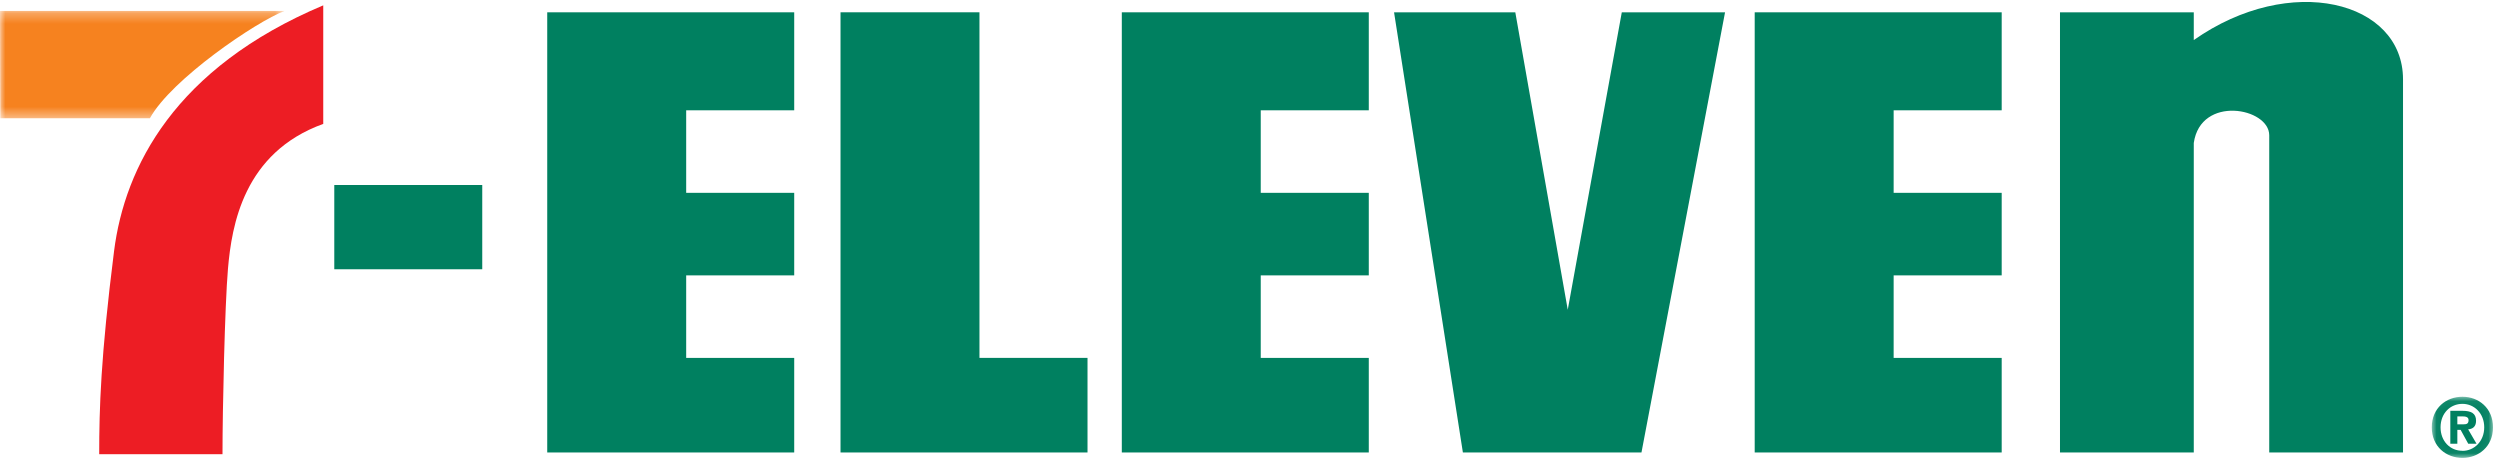
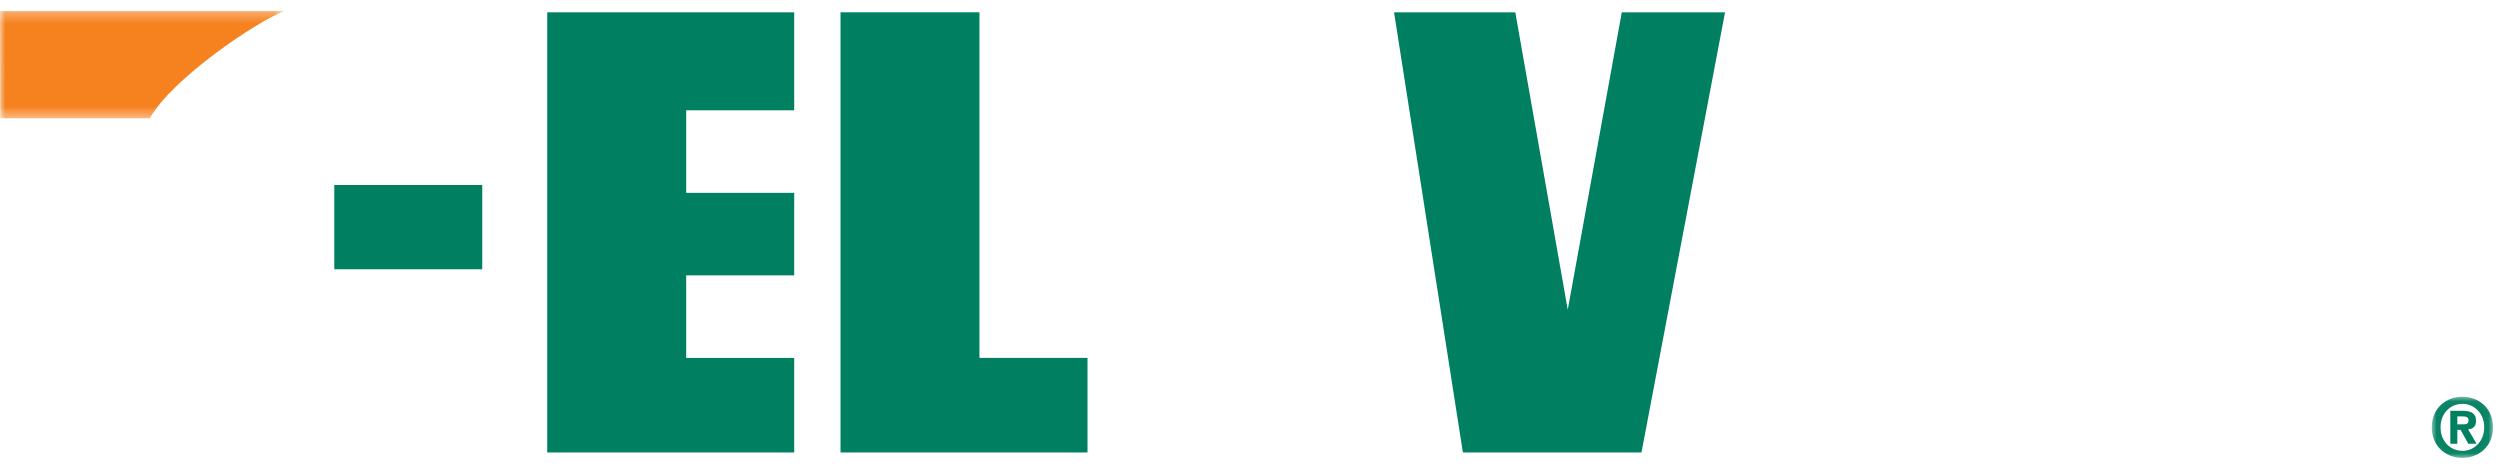
<svg xmlns="http://www.w3.org/2000/svg" xmlns:xlink="http://www.w3.org/1999/xlink" width="241px" height="45px" viewBox="0 0 241 45" version="1.1">
  <title>F6A3BE57-7711-401B-BD60-1D5360CC589D</title>
  <desc>Created with sketchtool.</desc>
  <defs>
    <polygon id="path-1" points="0 0.269 0 10.612 27.421 10.612 27.421 0.269" />
    <polygon id="path-3" points="5.942 5.957 5.942 0.062 0.04 0.062 0.04 5.957 5.942 5.957" />
    <polygon id="path-5" points="0 46.993 240.325 46.993 240.325 0.183 0 0.183" />
  </defs>
  <g id="3.0---US-Desktop---Home" stroke="none" stroke-width="1" fill="none" fill-rule="evenodd">
    <g id="3.0---NAV-Component---A---Break-1" transform="translate(-47, -43)">
      <g id="Top-Bar" transform="translate(-250, 0)">
        <g id="Logo">
          <g id="logo_7eleven" transform="translate(297, 40)">
            <g>
              <polygon id="Fill-1" fill="#008060" points="52.753 4.187 52.753 46.618 76.562 46.618 76.562 37.502 66.148 37.502 66.148 29.546 76.562 29.546 76.562 21.589 66.148 21.589 66.148 13.633 76.562 13.633 76.562 4.187" />
-               <polygon id="Fill-2" fill="#008060" points="108.142 4.187 108.142 46.618 131.951 46.618 131.951 37.502 121.535 37.502 121.535 29.546 131.951 29.546 131.951 21.589 121.535 21.589 121.535 13.633 131.951 13.633 131.951 4.187" />
-               <polygon id="Fill-3" fill="#008060" points="169.153 4.187 169.153 46.618 192.963 46.618 192.963 37.502 182.547 37.502 182.547 29.546 192.963 29.546 192.963 21.589 182.547 21.589 182.547 13.633 192.963 13.633 192.963 4.187" />
              <polygon id="Fill-4" fill="#008060" points="81.026 4.185 81.026 46.618 104.836 46.618 104.836 37.5 94.42 37.5 94.42 4.185" />
              <polygon id="Fill-5" fill="#008060" points="156.341 4.187 151.131 32.861 146.075 4.187 134.387 4.187 141.022 46.618 158.238 46.618 166.295 4.187" />
              <g id="Group-18" transform="translate(0, 0.148)">
-                 <path d="M211.48,6.715 L211.48,4.039 L198.583,4.039 L198.583,46.472 L211.48,46.472 L211.48,16.636 C212.142,11.993 218.754,13.238 218.754,15.889 L218.754,46.472 L231.651,46.472 L231.651,10.503 C231.651,2.93 220.778,0.18 211.48,6.715 L211.48,6.715 Z" id="Fill-6" fill="#008060" />
                <g id="Group-10" transform="translate(0, 3.64)">
                  <mask id="mask-2" fill="white">
                    <use xlink:href="#path-1" />
                  </mask>
                  <g id="Clip-9" />
                  <path d="M0,0.269 L27.421,0.269 C24.72,1.285 16.501,6.862 14.45,10.612 L0.031,10.612 L0,0.269 Z" id="Fill-8" fill="#F6821F" mask="url(#mask-2)" />
                </g>
-                 <path d="M21.976,28.753 C22.338,24.579 23.483,17.565 31.161,14.796 L31.161,3.368 C16.846,9.399 12.022,18.957 10.995,27.061 C9.705,37.261 9.563,42.254 9.563,46.639 L21.449,46.639 C21.449,42.299 21.672,32.28 21.976,28.753" id="Fill-11" fill="#ED1D24" />
                <g id="Group-15" transform="translate(234.383, 41.036)">
                  <mask id="mask-4" fill="white">
                    <use xlink:href="#path-3" />
                  </mask>
                  <g id="Clip-14" />
                  <path d="M3.104,2.721 C3.406,2.721 3.586,2.658 3.586,2.308 C3.586,1.979 3.237,1.956 2.978,1.956 L2.505,1.956 L2.505,2.721 L3.104,2.721 Z M2.505,4.593 L1.828,4.593 L1.828,1.419 L3.008,1.419 C3.827,1.419 4.309,1.653 4.309,2.378 C4.309,2.961 3.966,3.174 3.546,3.204 L4.354,4.593 L3.555,4.593 L2.823,3.258 L2.505,3.258 L2.505,4.593 Z M2.996,0.747 C1.828,0.747 0.887,1.653 0.887,3.009 C0.887,4.364 1.828,5.279 2.996,5.271 L2.996,5.279 C4.129,5.279 5.097,4.364 5.097,3.009 C5.097,1.653 4.129,0.747 2.996,0.747 L2.996,0.747 Z M2.996,5.957 C1.43,5.957 0.04,4.873 0.04,3.009 C0.04,1.146 1.43,0.062 2.996,0.062 C4.55,0.062 5.943,1.146 5.943,3.009 C5.943,4.873 4.55,5.957 2.996,5.957 L2.996,5.957 Z" id="Fill-13" fill="#008060" mask="url(#mask-4)" />
                </g>
                <mask id="mask-6" fill="white">
                  <use xlink:href="#path-5" />
                </mask>
                <g id="Clip-17" />
                <polygon id="Fill-16" fill="#008060" mask="url(#mask-6)" points="32.225 28.809 46.489 28.809 46.489 20.686 32.225 20.686" />
              </g>
            </g>
          </g>
        </g>
      </g>
    </g>
  </g>
</svg>